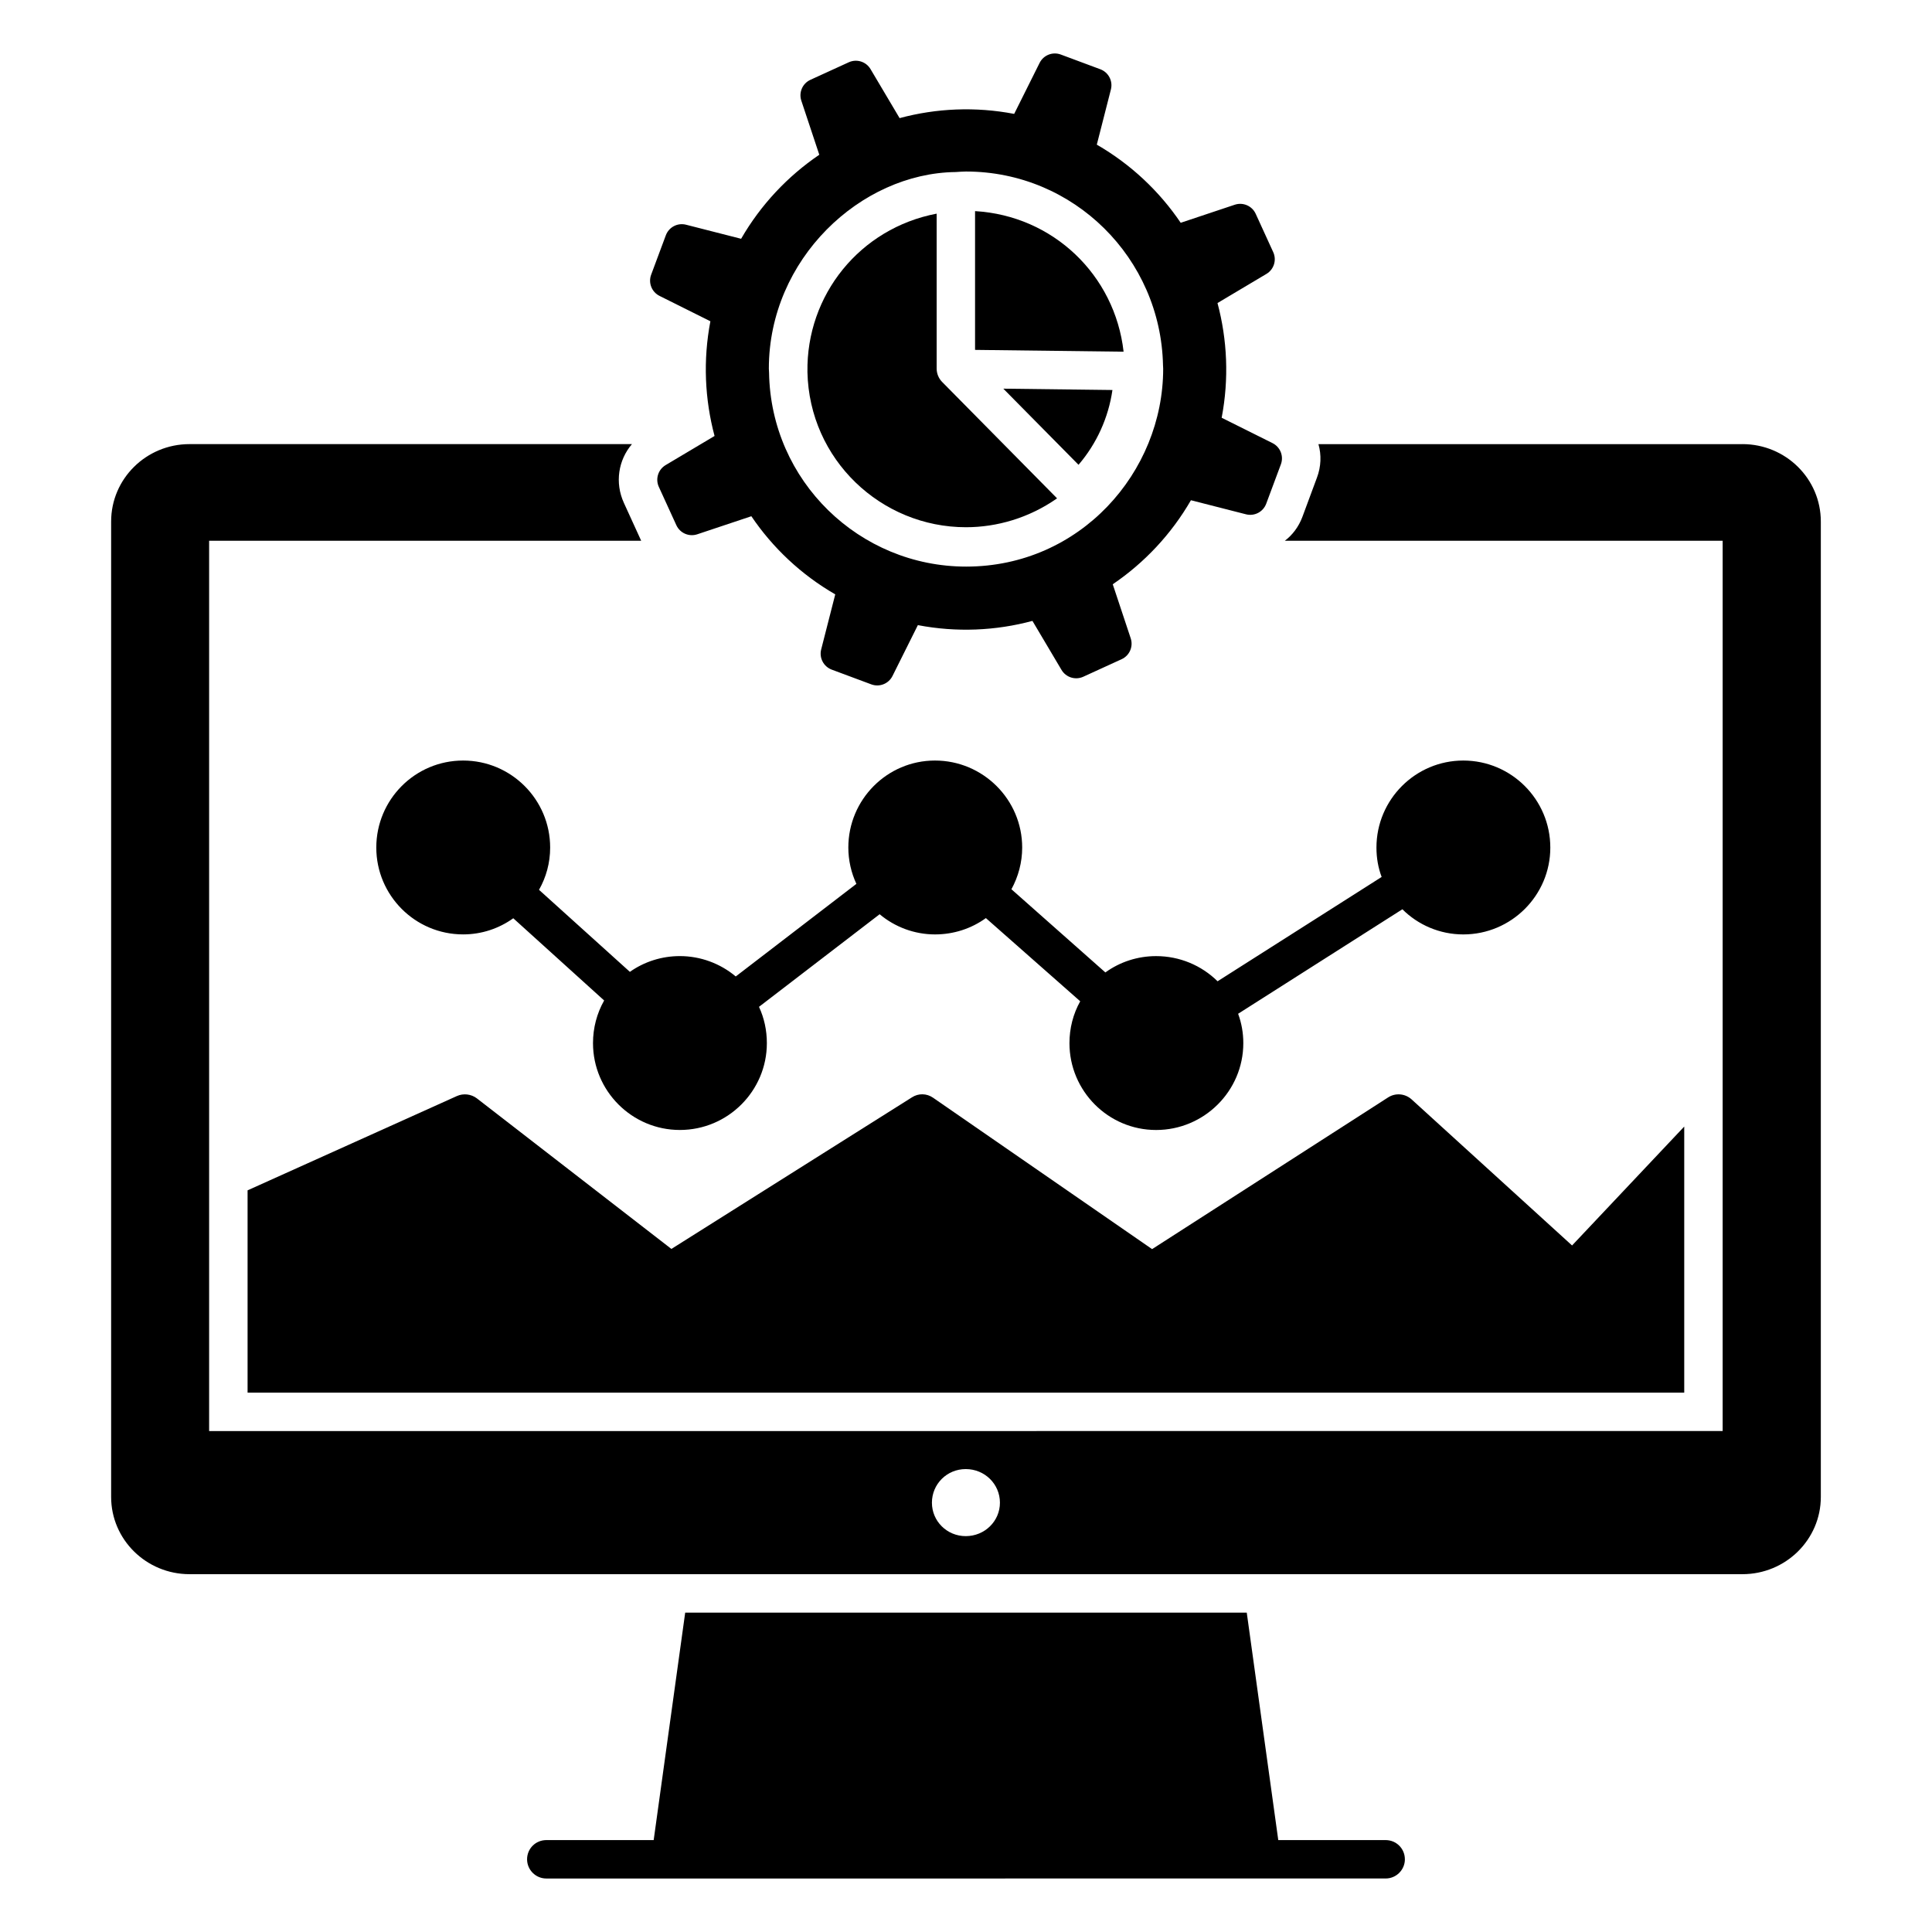
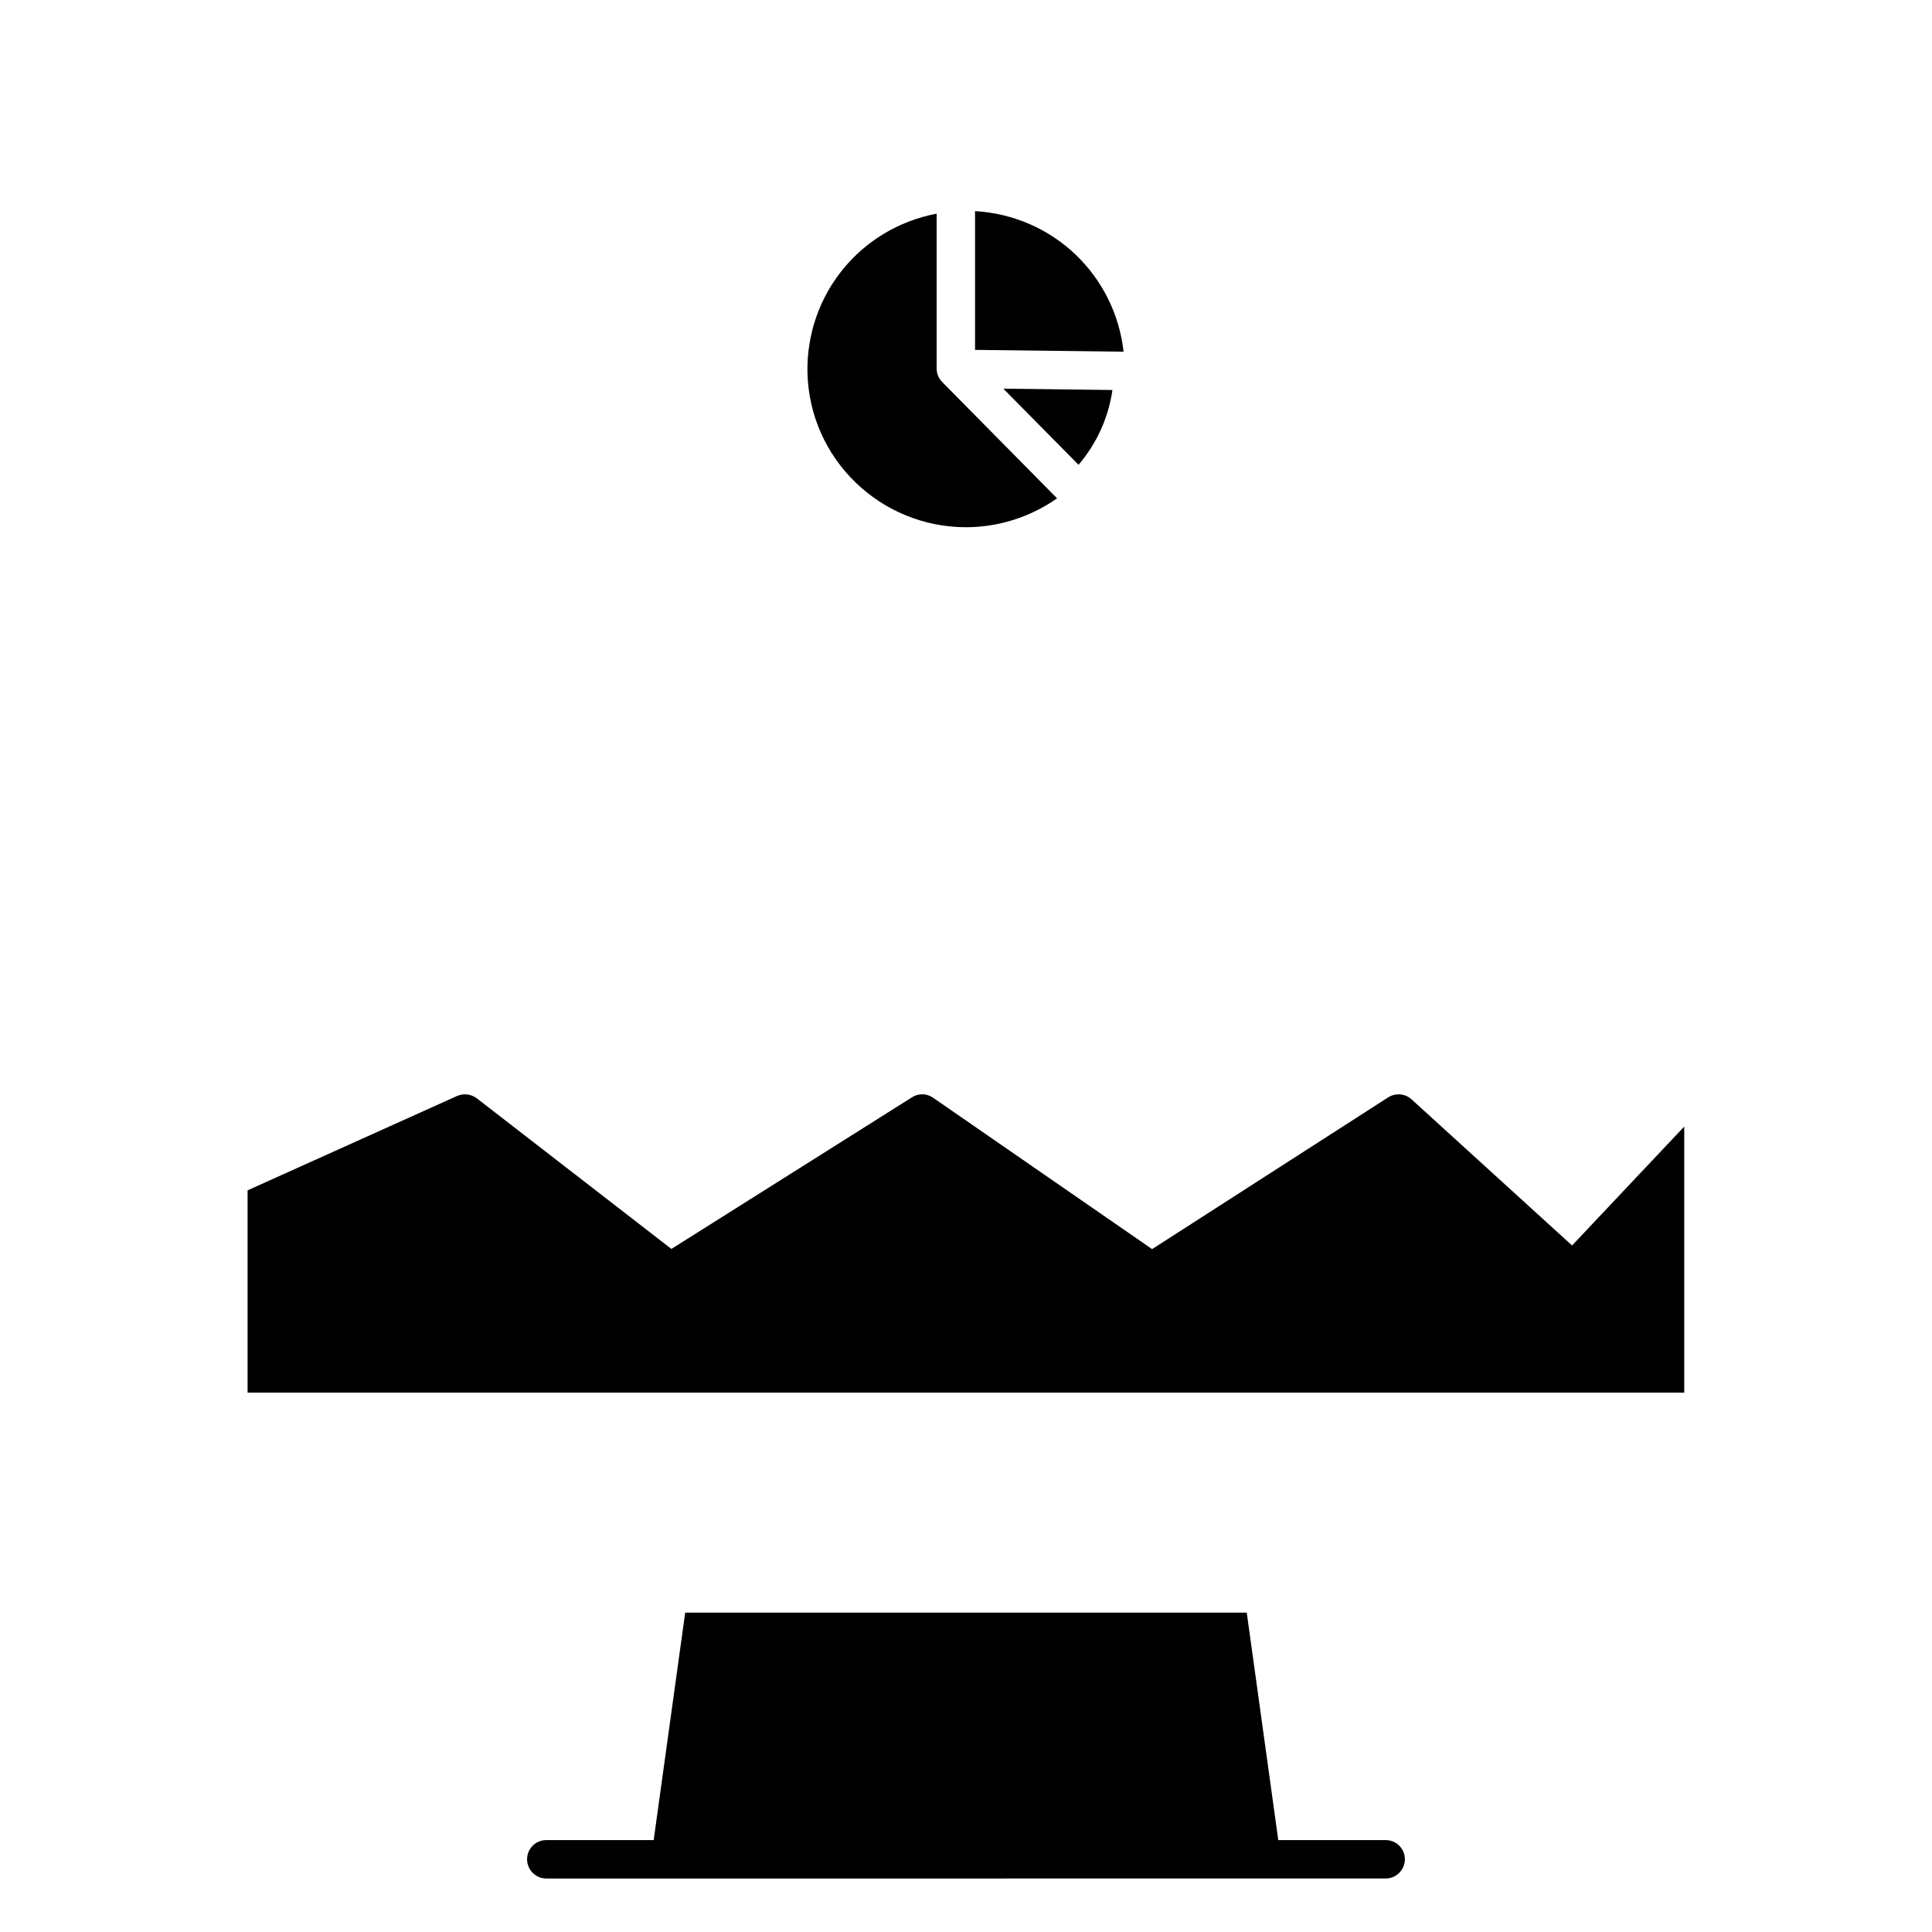
<svg xmlns="http://www.w3.org/2000/svg" fill="#000000" width="800px" height="800px" version="1.1" viewBox="144 144 512 512">
  <g>
-     <path d="m605.77 261.7h-112.37c0.816 2.852 0.711 5.957-0.406 8.91l-3.871 10.438c-0.969 2.547-2.598 4.734-4.633 6.262h116.03v235.93l-401.1 0.004v-235.94h114.5l-4.582-10.031c-2.445-5.348-1.477-11.355 2.137-15.578h-117.25c-11.457 0-20.773 9.164-20.773 20.52v258.49c0 11.301 9.316 20.469 20.773 20.469h411.54c11.457 0 20.773-9.164 20.773-20.469v-258.49c0-11.355-9.316-20.52-20.773-20.52zm-205.84 289.39c-4.988 0-8.961-3.973-8.961-8.859 0-4.938 3.973-8.91 8.961-8.91 5.039 0 9.062 3.973 9.062 8.91 0 4.891-4.023 8.859-9.062 8.859z" />
    <path d="m590.34 442.55v70.516h-380.73v-53.613l55.496-25c1.73-0.766 3.769-0.508 5.246 0.609l51.574 39.918 63.746-40.172c1.73-1.121 3.922-1.07 5.602 0.102l58.043 40.121 62.574-40.223c1.934-1.223 4.43-1.02 6.16 0.508l42.562 38.746z" />
    <path d="m516.31 636.73c0 2.801-2.293 5.09-5.09 5.09l-222.45 0.004c-2.801 0-5.09-2.293-5.09-5.09 0-2.852 2.293-5.09 5.09-5.09h28.461l8.352-60.281h148.82l8.352 60.281h28.461c2.797-0.004 5.09 2.234 5.09 5.086z" />
-     <path d="m554.85 368.62c0 12.676-10.336 23.012-23.062 23.012-6.262 0-12.016-2.547-16.141-6.668l-43.531 27.695c0.918 2.496 1.375 5.09 1.375 7.789 0 12.676-10.387 23.012-23.113 23.012-12.676 0-22.961-10.336-22.961-23.012 0-3.922 0.969-7.738 2.852-11.098l-25-22.047c-3.871 2.801-8.555 4.328-13.492 4.328-5.398 0-10.59-1.934-14.664-5.348l-31.973 24.539c1.375 2.953 2.086 6.211 2.086 9.621 0 12.676-10.336 23.012-23.062 23.012-12.676 0-23.012-10.336-23.012-23.012 0-4.023 1.02-7.891 2.953-11.305l-24.082-21.789c-3.769 2.699-8.352 4.277-13.289 4.277-12.727 0-23.012-10.336-23.012-23.012 0-12.727 10.285-23.062 23.012-23.062s23.062 10.336 23.062 23.062c0 4.074-1.07 7.891-2.953 11.199l24.082 21.738c3.82-2.699 8.453-4.176 13.238-4.176 5.449 0 10.691 1.934 14.816 5.398l31.973-24.539c-1.375-2.953-2.137-6.262-2.137-9.621 0-12.727 10.285-23.062 22.961-23.062 12.727 0 23.113 10.336 23.113 23.062 0 3.922-1.02 7.688-2.852 11.047l24.898 22.047c3.871-2.801 8.555-4.328 13.441-4.328 6.211 0 12.016 2.445 16.293 6.668l43.48-27.645c-0.918-2.445-1.375-5.039-1.375-7.789 0-12.727 10.336-23.062 23.012-23.062 12.727 0 23.062 10.336 23.062 23.066z" />
    <path d="m402.4 199.95v36.773l39.363 0.48c-2.289-20.293-18.68-36.051-39.363-37.254z" />
    <path d="m409.89 247 19.93 20.176c4.816-5.617 7.941-12.516 8.988-19.82z" />
    <path d="m357.98 242.6c0.488 23.16 19.473 41.121 42.02 41.121 8.16 0 16.703-2.445 24.133-7.656l-30.445-30.832c-0.941-0.949-1.465-2.238-1.465-3.574v-41.039c-20.34 3.867-34.582 21.566-34.242 41.98z" />
-     <path d="m481.23 261.43-13.477-6.723c1.969-10.289 1.496-20.648-1.105-30.398l12.969-7.719c1.984-1.18 2.762-3.668 1.801-5.769l-4.644-10.156c-0.961-2.102-3.356-3.141-5.547-2.41l-14.328 4.785c-5.637-8.332-13.164-15.469-22.234-20.707l3.734-14.621c0.574-2.242-0.637-4.551-2.805-5.359l-10.465-3.898c-2.168-0.809-4.594 0.148-5.625 2.219l-6.738 13.508c-10.289-1.969-20.648-1.496-30.363 1.121l-7.707-12.992c-1.18-1.988-3.668-2.766-5.769-1.805l-10.156 4.644c-2.102 0.961-3.141 3.348-2.41 5.539l4.758 14.32c-8.344 5.672-15.48 13.199-20.719 22.27l-14.59-3.727c-2.242-0.574-4.551 0.637-5.359 2.805l-3.887 10.434c-0.809 2.168 0.148 4.594 2.219 5.625l13.477 6.723c-1.969 10.289-1.496 20.648 1.105 30.398l-12.969 7.719c-1.984 1.18-2.762 3.668-1.801 5.769l4.644 10.156c0.961 2.102 3.356 3.141 5.547 2.41l14.328-4.785c5.637 8.332 13.164 15.469 22.234 20.707l-3.727 14.59c-0.574 2.242 0.637 4.551 2.805 5.359l10.469 3.898c2.168 0.809 4.594-0.148 5.625-2.219l6.723-13.477c10.289 1.969 20.648 1.496 30.363-1.121l7.707 12.992c1.18 1.988 3.668 2.766 5.769 1.805l10.156-4.644c2.102-0.961 3.141-3.348 2.41-5.539l-4.758-14.32c8.344-5.672 15.48-13.199 20.719-22.27l14.59 3.727c2.242 0.574 4.551-0.637 5.359-2.805l3.887-10.434c0.809-2.164-0.148-4.59-2.215-5.625zm-81.195 32.723c-28.258 0-51.762-22.641-52.227-51.402-0.008-0.359-0.055-0.707-0.055-1.066 0-29.07 24.348-51.793 49.504-52.094 0.91-0.047 1.805-0.137 2.727-0.137 28.621 0 51.648 23.008 52.227 51.363 0.004 0.293 0.043 0.574 0.043 0.871 0.004 27.465-22.016 52.465-52.219 52.465z" />
  </g>
</svg>